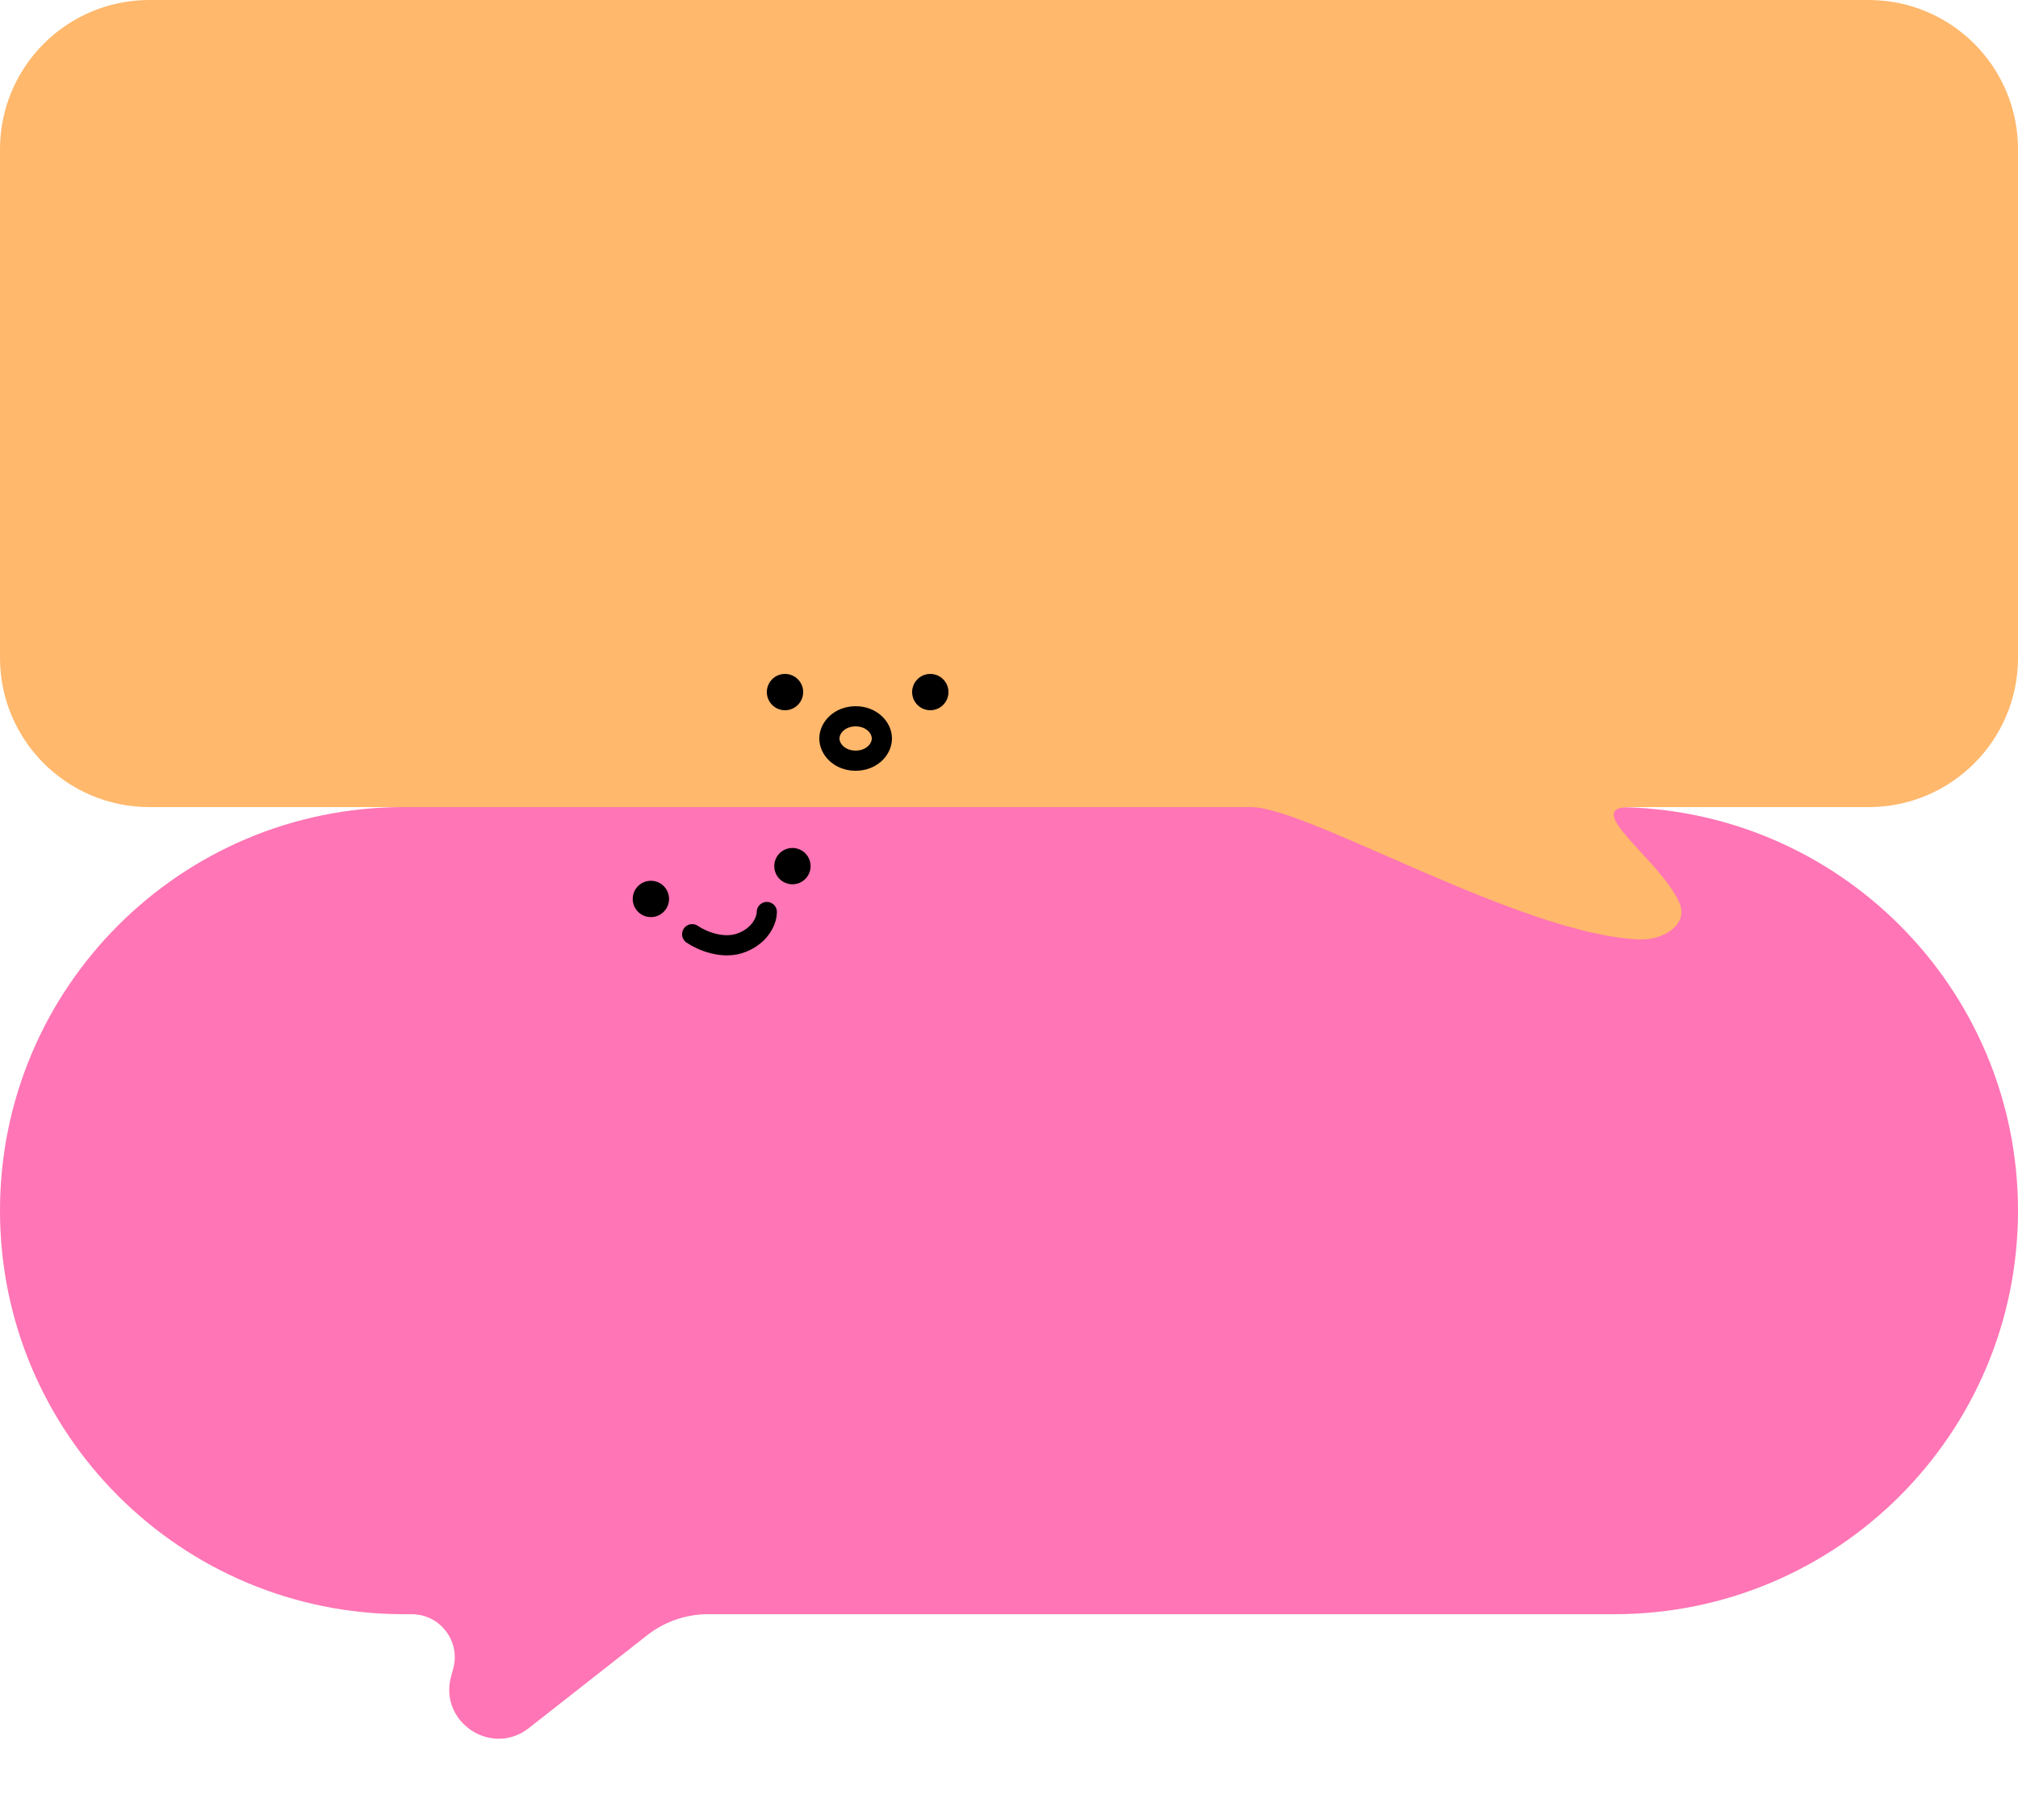
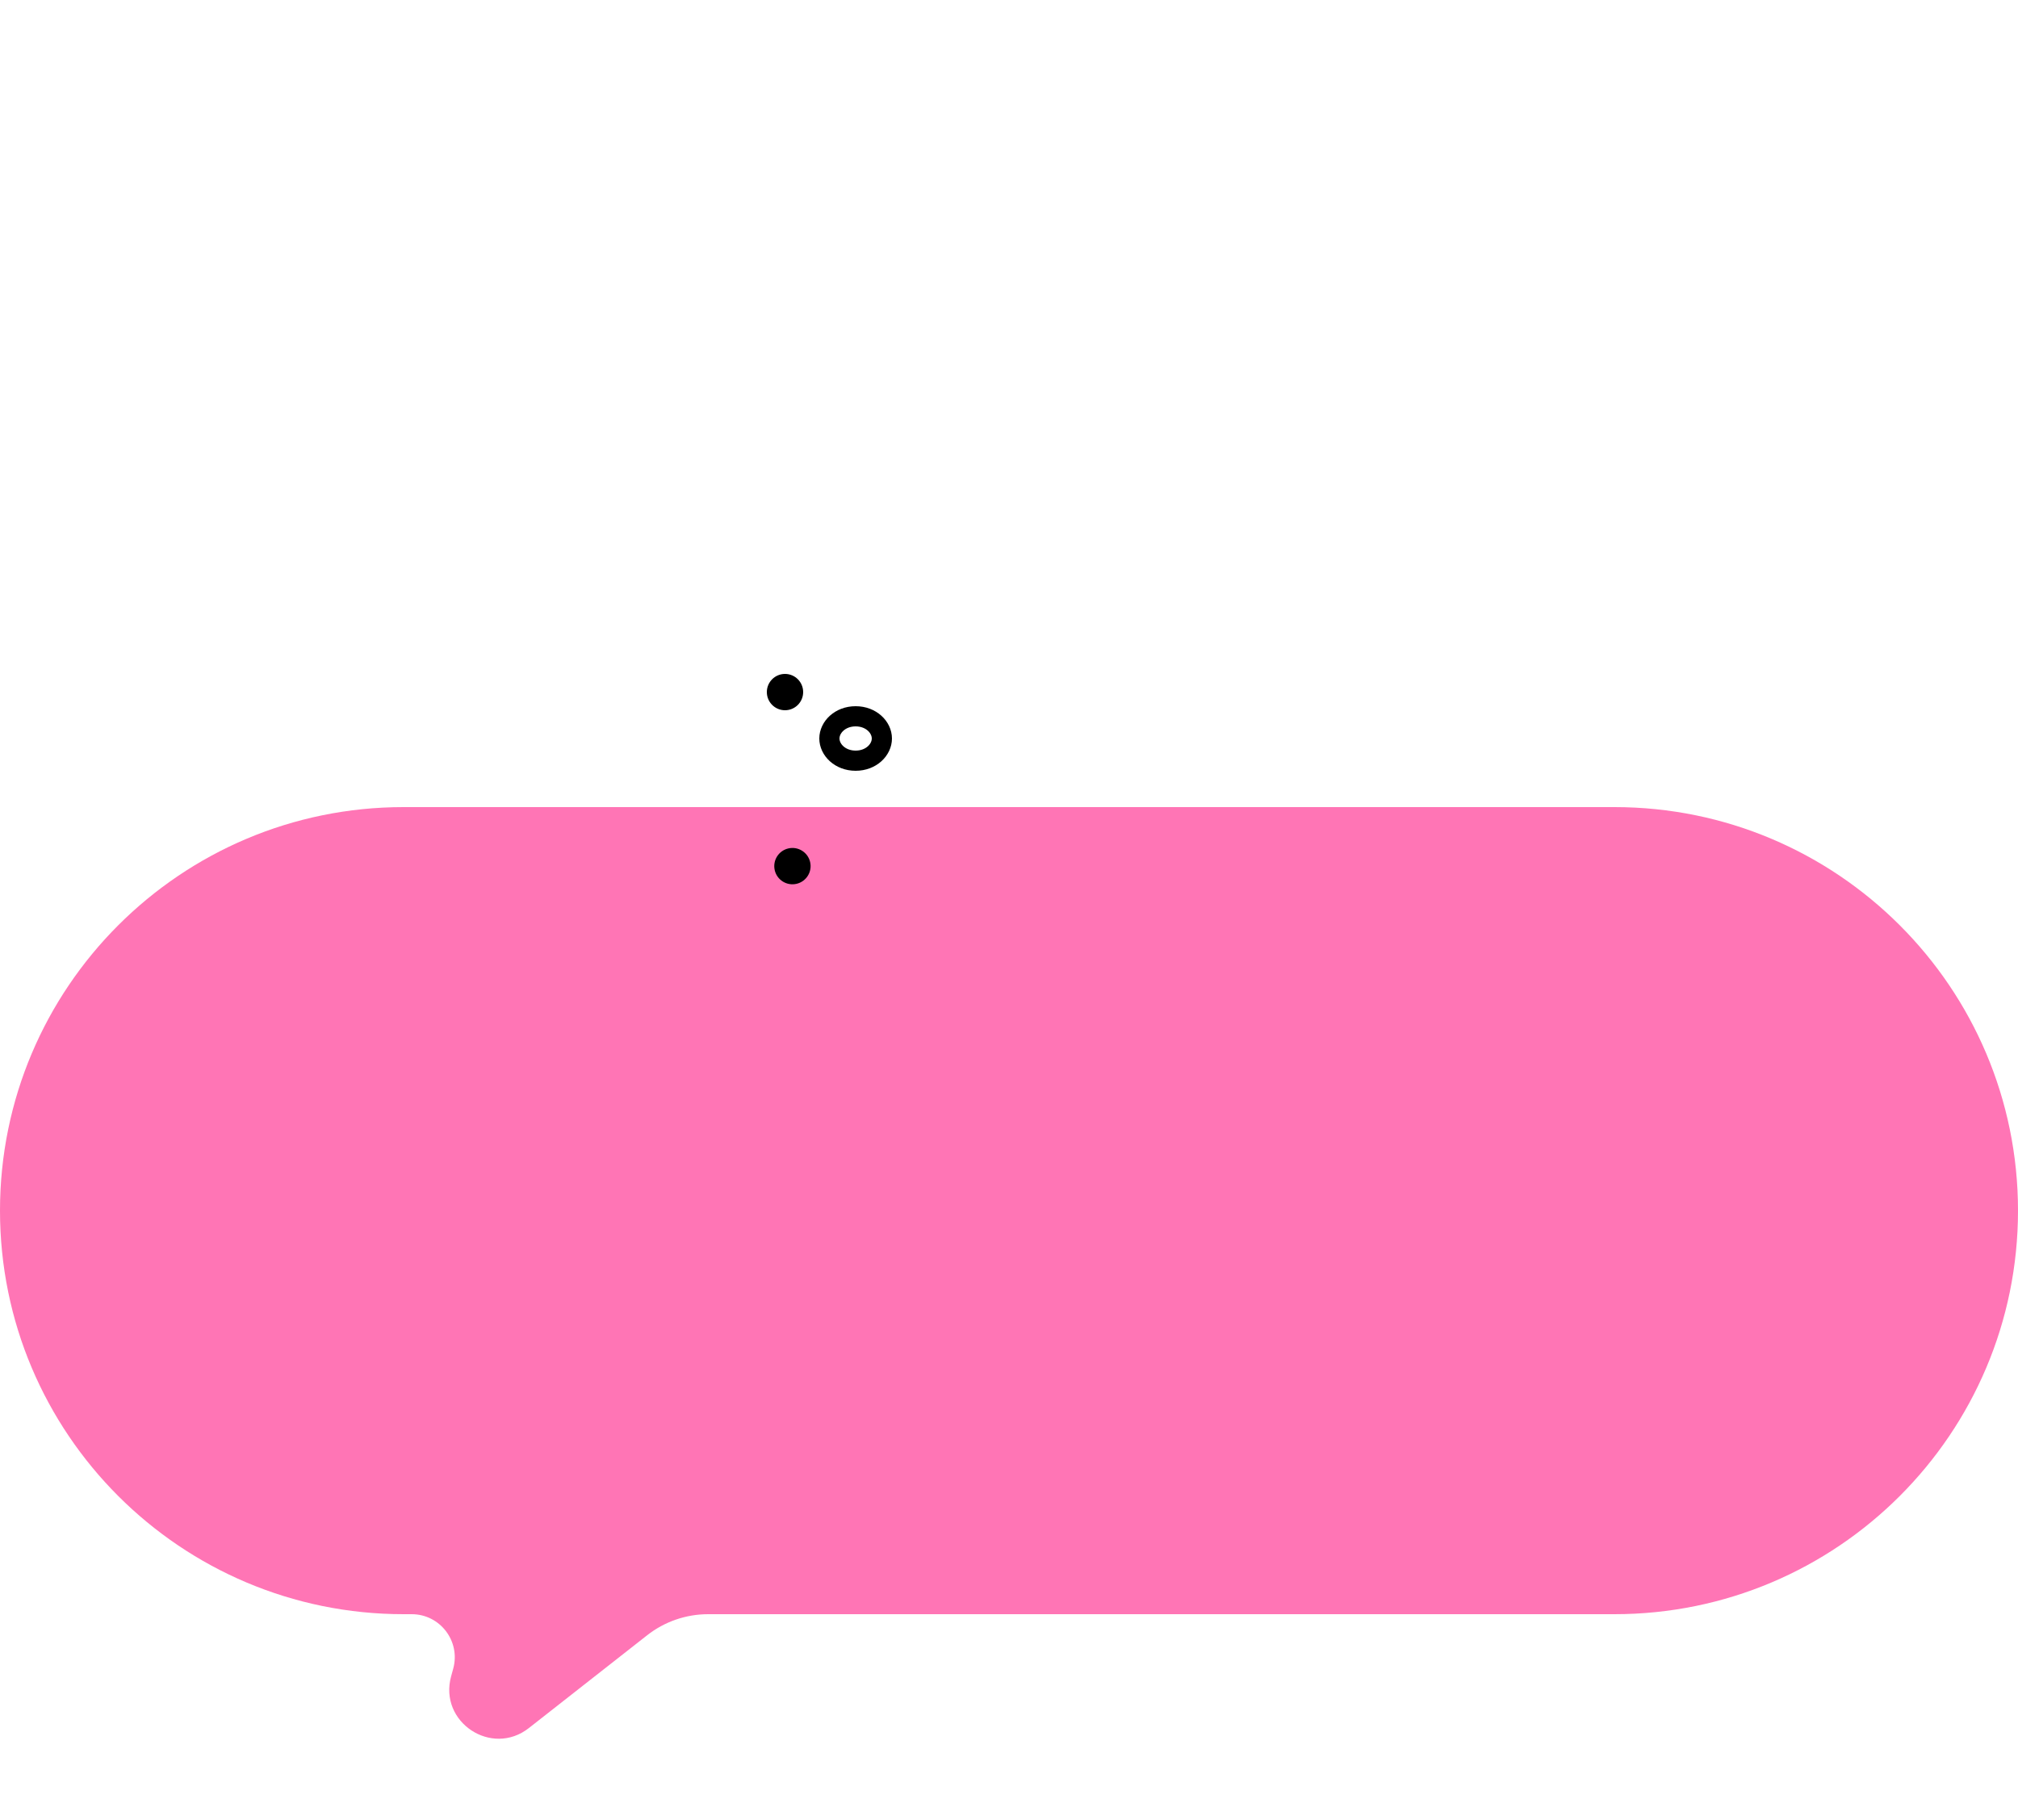
<svg xmlns="http://www.w3.org/2000/svg" width="500" height="451" viewBox="0 0 500 451" fill="none">
  <path d="M0 300C0 244.772 44.772 200 100 200H400C455.228 200 500 244.772 500 300V300C500 355.228 455.228 400 400 400H175.457C169.978 400 164.657 401.838 160.347 405.22L131.038 428.216C121.799 435.465 108.662 426.732 111.771 415.407L112.294 413.501C114.159 406.706 109.046 400 102 400V400H100C44.772 400 0 355.228 0 300V300Z" fill="#FF75B5" />
-   <path d="M0 37C0 16.566 16.566 0 37 0H463C483.435 0 500 16.566 500 37V163C500 183.435 483.433 200 462.999 200C442.402 200 422.731 200 403.75 200C391.481 200 411.533 213.179 416.123 223.773C418.463 229.172 412.007 233.051 406.129 232.804C376.75 231.566 323.991 200 310 200C222.191 200 141.537 200 37.018 200C16.584 200 0 183.435 0 163V37Z" fill="#FFB86C" />
  <circle cx="194.5" cy="171.5" r="4.5" fill="black" />
-   <circle cx="230.5" cy="171.5" r="4.5" fill="black" />
  <path d="M218.5 183C218.5 185.769 215.875 188.5 212 188.5C208.125 188.5 205.5 185.769 205.5 183C205.5 180.231 208.125 177.5 212 177.5C215.875 177.5 218.5 180.231 218.5 183Z" stroke="black" stroke-width="5" />
-   <circle cx="161.271" cy="222.76" r="4.5" transform="rotate(-13.055 161.271 222.76)" fill="black" />
  <circle cx="196.341" cy="214.628" r="4.5" transform="rotate(-13.055 196.341 214.628)" fill="black" />
-   <path d="M171.5 231.5C173.667 233 179.2 235.5 184 233.5C188.8 231.5 190 227.667 190 226" stroke="black" stroke-width="5" stroke-linecap="round" />
</svg>